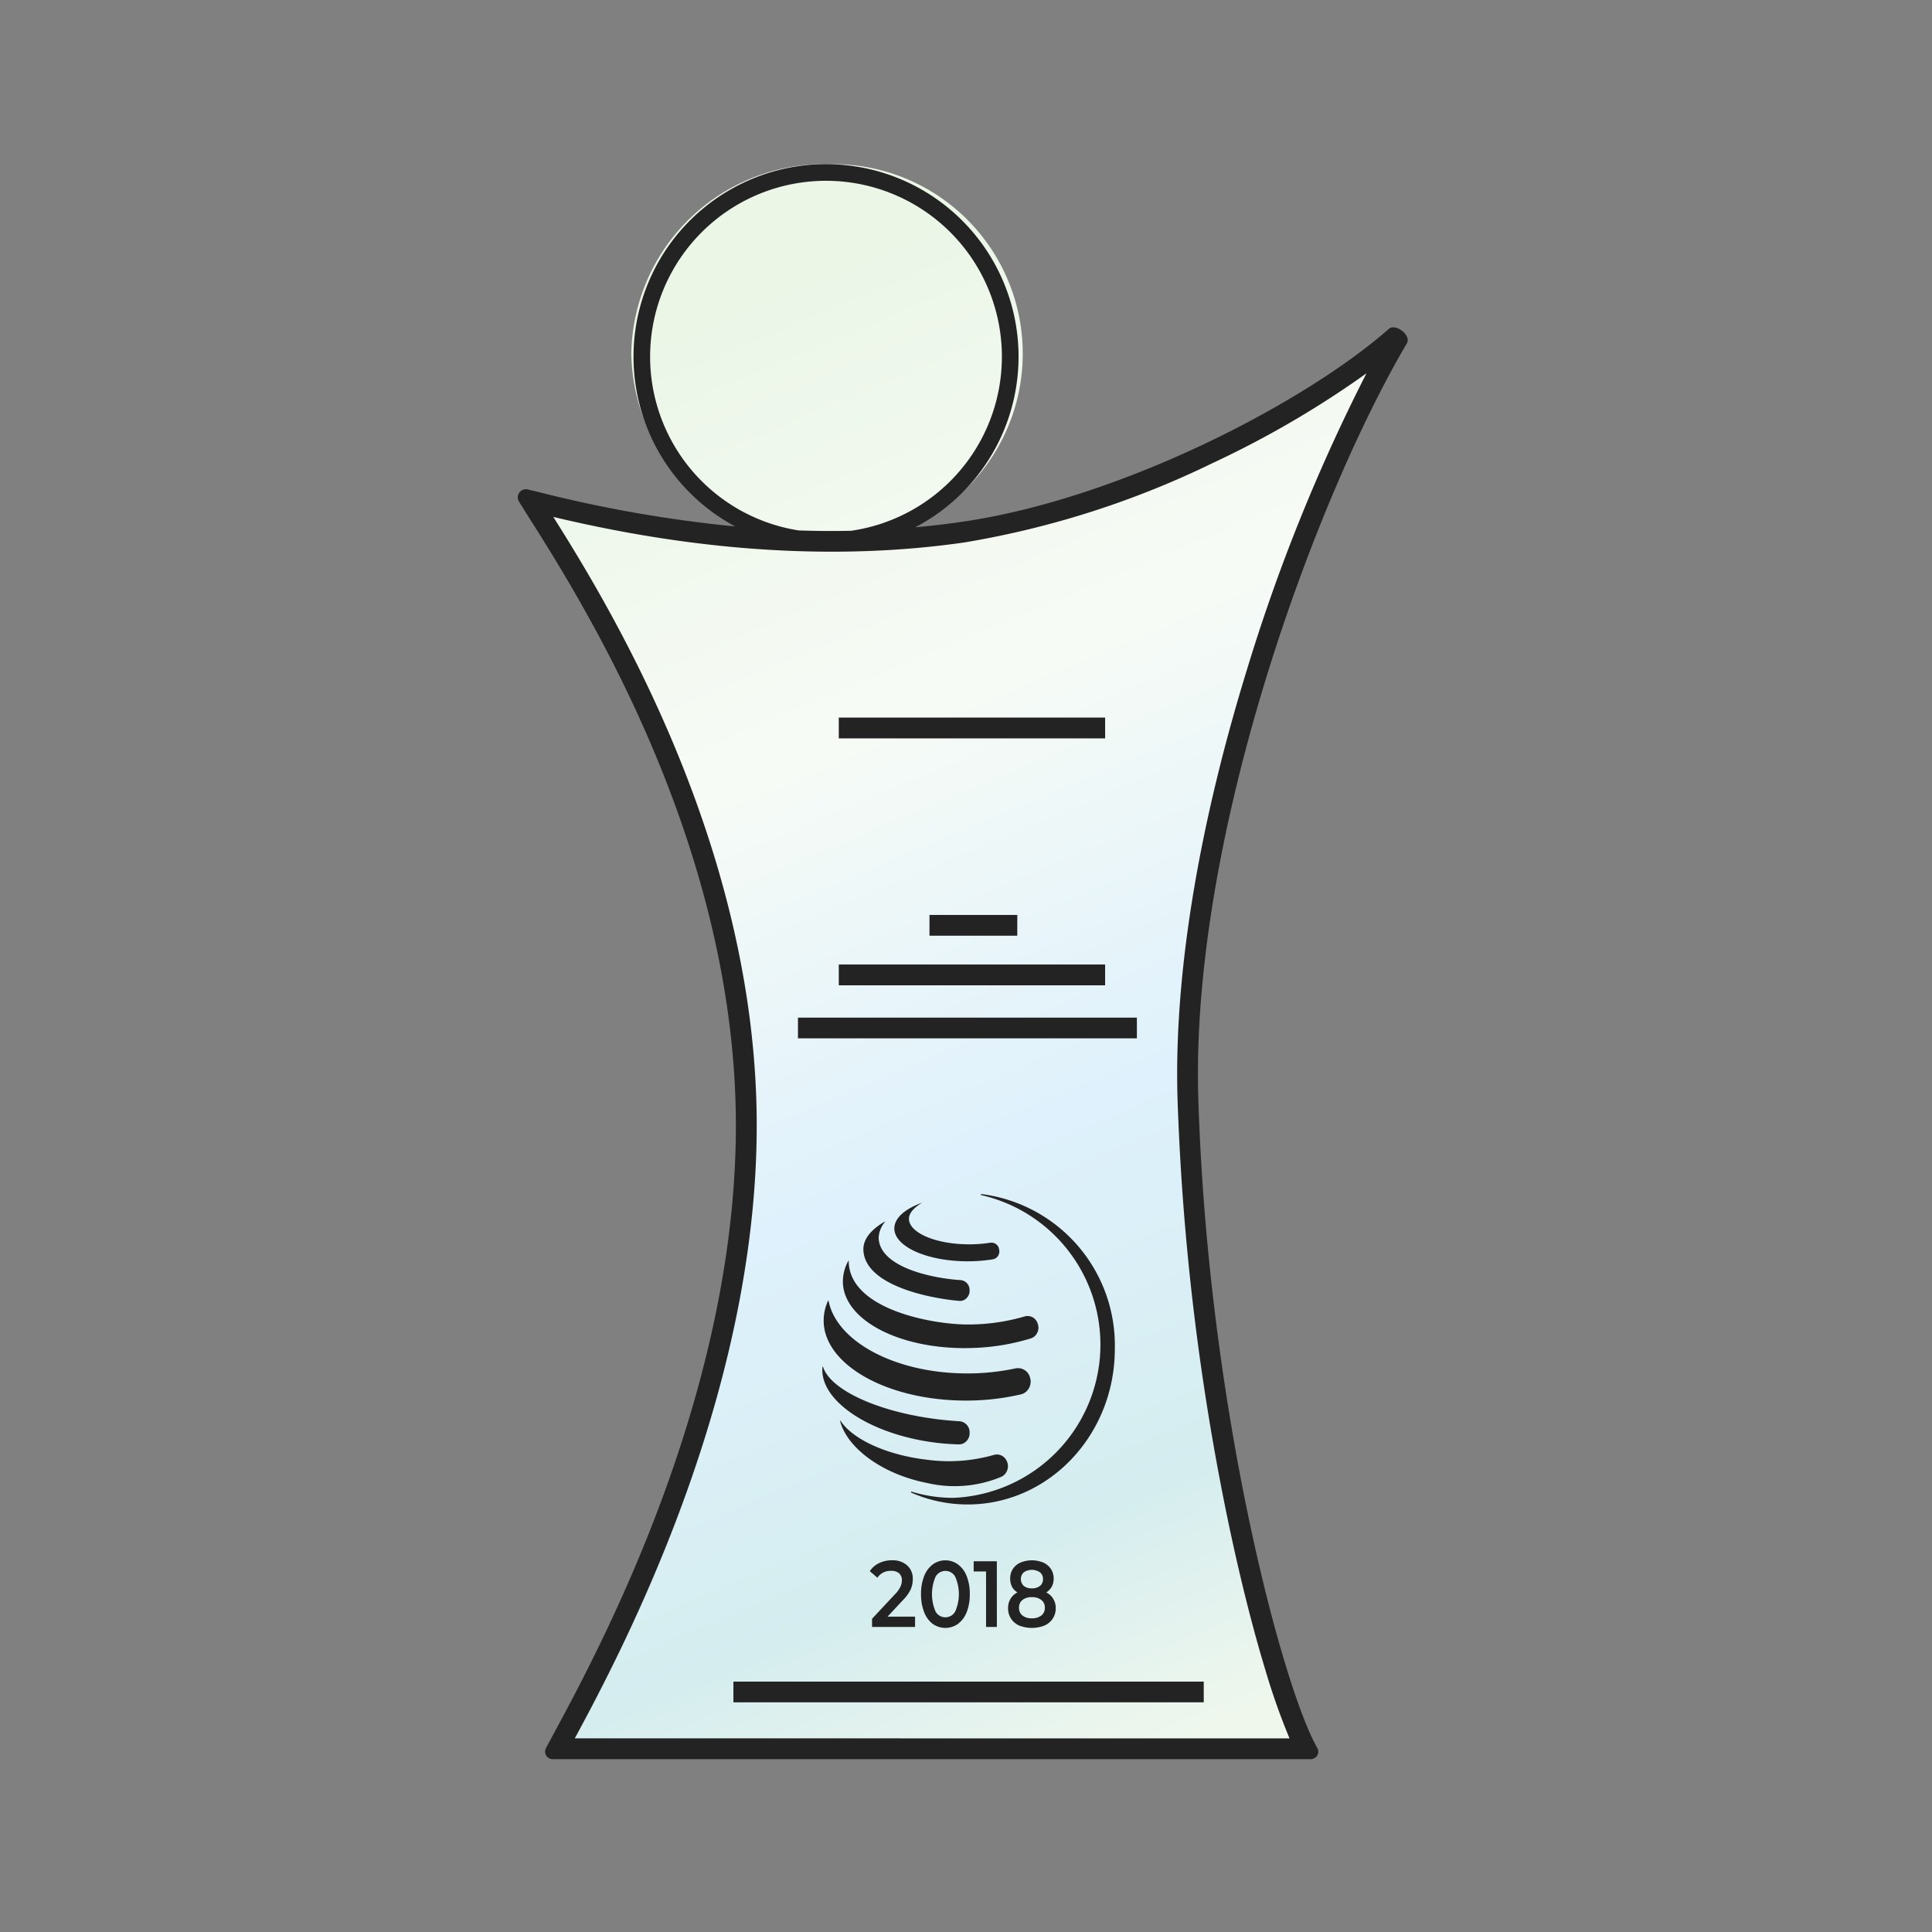
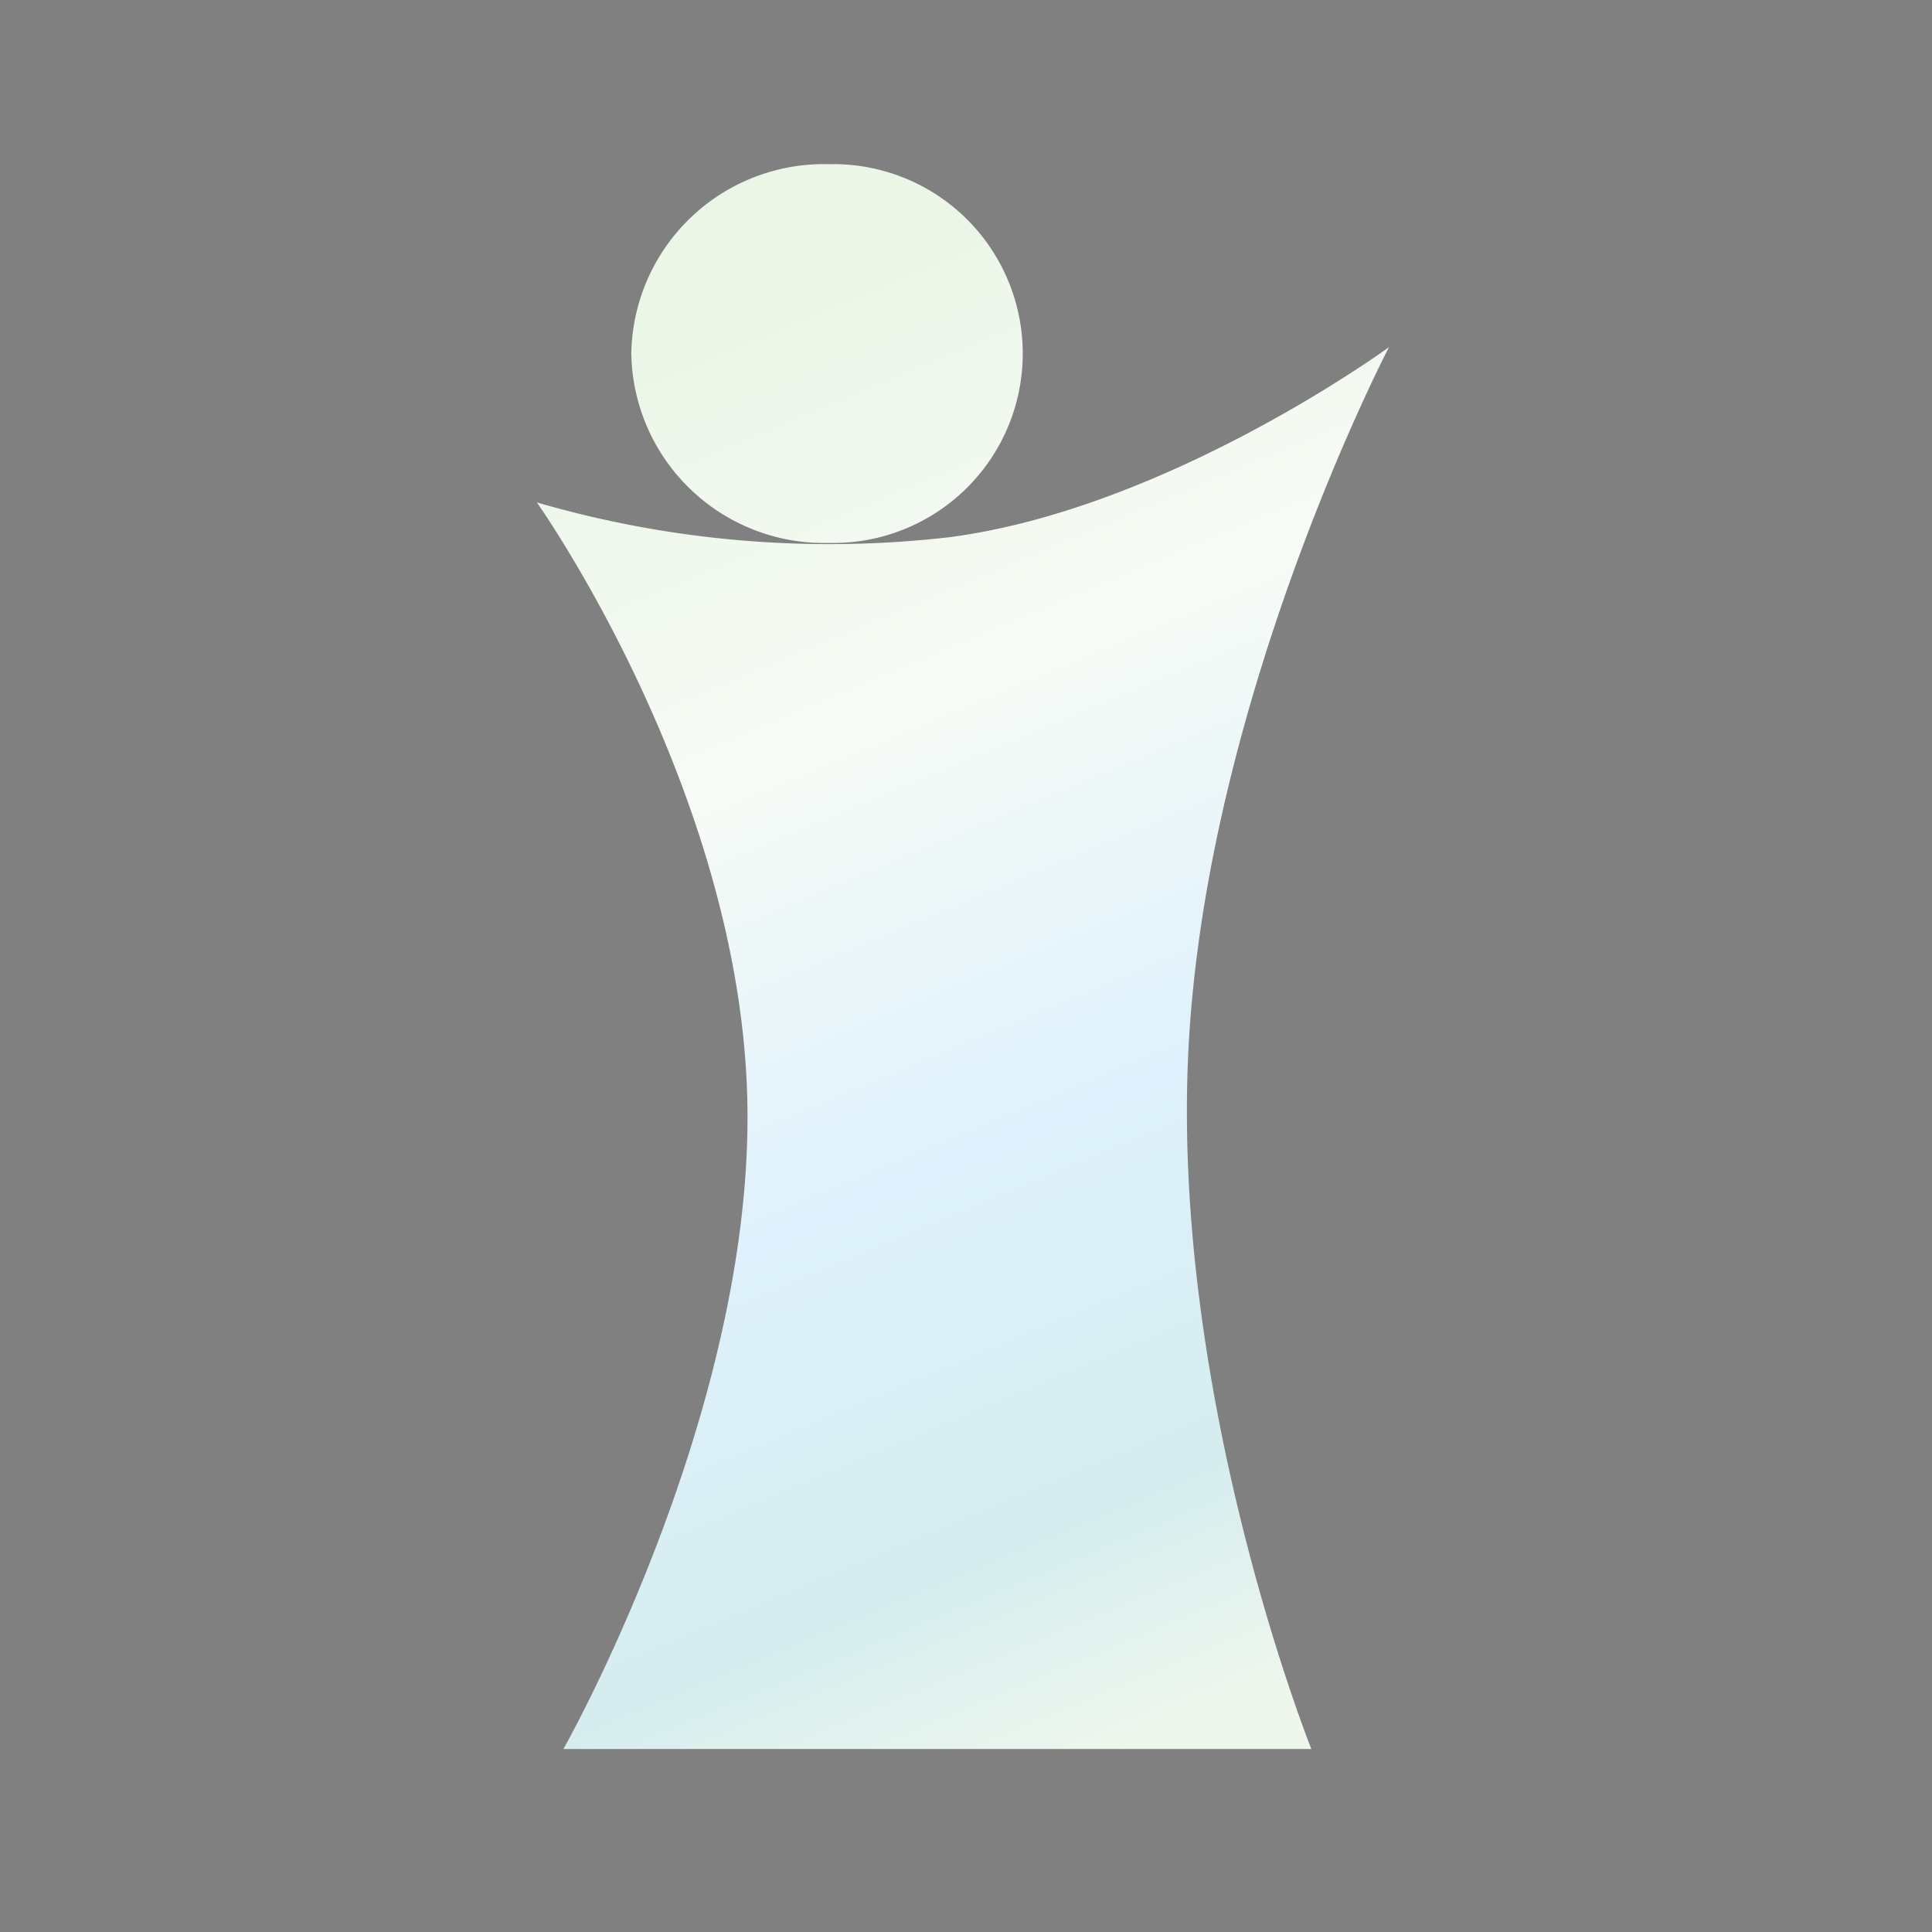
<svg xmlns="http://www.w3.org/2000/svg" id="Asia_s_Best_ECN_Broker_by_IBM_2021" width="153" height="153" viewBox="0 0 153 153">
  <rect x="0" y="0" width="153" height="153" fill="#808080" stroke="none" />
  <defs>
    <linearGradient id="linear-gradient" x1="0.197" y1="0.074" x2="0.5" y2="1" gradientUnits="objectBoundingBox">
      <stop offset="0" stop-color="#ebf6e7" />
      <stop offset="0.297" stop-color="#f7fbf6" />
      <stop offset="0.59" stop-color="#def1fc" />
      <stop offset="0.837" stop-color="#d5edef" />
      <stop offset="1" stop-color="#eff7ed" />
    </linearGradient>
  </defs>
  <g id="Эллипс_262" fill="#232323" stroke="#80b2f5" stroke-width="1" opacity="0">
    <circle cx="76.5" cy="76.5" r="76.5" stroke="none" />
    <circle cx="76.5" cy="76.5" r="76" fill="none" />
  </g>
  <path id="Объединение_3" d="M11883.1-6690.494s15.092-26.619,14.564-51.3-16.67-47.418-16.67-47.418a82.883,82.883,0,0,0,32.691,2.752c17.317-2.267,34.794-15.05,34.794-15.05s-14.321,27.432-15.86,55.185,9.71,55.833,9.71,55.833Zm21.128-95.507-.254,0a15.257,15.257,0,0,1-15.5-15,15.257,15.257,0,0,1,15.5-15l.254,0,.246,0a15,15,0,0,1,15,15,15,15,0,0,1-15,15Z" transform="translate(-11838.48 6829)" fill="url(#linear-gradient)" />
-   <path id="Asia_s_Best_ECN_Broker_by_IBM_2021-2" d="M38.38,30.024c-1.409.028-2.79.016-4.136-.028a13.929,13.929,0,1,1,4.136.028ZM21.162,16.234A15.243,15.243,0,0,0,29.215,29.68,104.426,104.426,0,0,1,13.55,26.932l-.009,0-.111-.027-.054-.013-.595-.145a.644.644,0,0,0-.7.945q.154.249.339.542l.084.134,0,.007.361.57c4.14,6.543,15.629,24.7,16.366,46.044C30,97.147,18.568,118.369,14.94,125.1c-.294.545-.536.995-.717,1.343a.591.591,0,0,0,.539.857H74.788a.591.591,0,0,0,.528-.878c-2.731-4.747-8.669-26.879-9.426-51.437-.644-20.91,9.382-47.716,16.521-59.814.365-.619-.9-1.61-1.437-1.134-6.55,5.778-21.156,13.442-33.823,15.279q-1.858.269-3.682.431A15.246,15.246,0,1,0,21.162,16.234Zm51.95,109.422a52.868,52.868,0,0,1-1.889-5.338c-.969-3.181-2-7.208-2.971-11.847a196.924,196.924,0,0,1-4.007-33.434c-.33-10.706,2.067-22.828,5.413-33.745a143.45,143.45,0,0,1,9.55-23.741,76.619,76.619,0,0,1-12.147,7.092,71.813,71.813,0,0,1-19.674,6.3c-13.819,2-26.392-.553-32.577-2.016,4.532,7.187,15.349,25.071,16.071,46,.773,22.4-10.624,43.783-14.369,50.726Zm-14.6-79.194H37.417V44.816H58.509ZM51.553,62.092H44.6V60.445h6.956Zm6.956,3.927H37.417V64.372H58.509Zm2.516,4.2H34.185V68.577H61.025Zm5.295,52.583H29.073V121.16H66.319Zm-23.346-38.3c0,1.119,2.136,2.028,4.77,2.028a10.841,10.841,0,0,0,1.68-.128.609.609,0,0,1,.688.52l.009.053a.637.637,0,0,1-.1.481.587.587,0,0,1-.4.26,12.468,12.468,0,0,1-2,.158c-3.206,0-5.805-1.162-5.805-2.6,0-.823.851-1.554,2.174-2.031h0c.013,0-.01.013-.057.042C43.71,83.429,42.973,83.9,42.973,84.509ZM59.278,94.814c0,6.8-5.217,12.317-11.654,12.317a11.073,11.073,0,0,1-4.463-.935.045.045,0,0,1-.022-.053.039.039,0,0,1,.047-.026,11.26,11.26,0,0,0,3.3.491A12.146,12.146,0,0,0,48.7,82.632a.04.04,0,0,1-.031-.049.043.043,0,0,1,.044-.033A12.079,12.079,0,0,1,59.278,94.814Zm-7.15-2.571a15.878,15.878,0,0,1-4.542.635c-2.677,0-9.405-1.175-9.383-5.067a.023.023,0,0,0,0,0v0l0,0,0,0h0l0,0,0,0h-.007s-.006,0-.009.007a3.36,3.36,0,0,0-.444,1.761c.116,3.069,4.767,5.376,10.381,5.156a17.41,17.41,0,0,0,4.5-.754.832.832,0,0,0,.513-.454.89.89,0,0,0,.038-.7l-.006-.013A.832.832,0,0,0,52.128,92.243Zm-.291,6.17a19.016,19.016,0,0,1-4.351.491c-6.221,0-11.266-2.838-11.266-6.338a3.787,3.787,0,0,1,.35-1.574l.02.007.02.007c.629,3.236,5.308,5.749,10.985,5.749a18.175,18.175,0,0,0,3.819-.4.986.986,0,0,1,1.151.734l.006.023a1.049,1.049,0,0,1-.1.817A.961.961,0,0,1,51.837,98.413Zm-4.857,2.13q-.554-.035-1.117-.089c-5.045-.507-9.118-2.334-9.7-4.241l-.021-.009-.011,0c-.009.069-.013.138-.016.211-.081,2.67,4.069,5.294,9.274,5.857.519.056,1.029.089,1.526.1a.789.789,0,0,0,.619-.263.883.883,0,0,0,.244-.655l0-.053A.867.867,0,0,0,46.98,100.543Zm2.7,2.67a12.984,12.984,0,0,1-5.311.372c-3.218-.379-5.877-1.64-6.812-3.082l-.011,0-.013,0h0l-.016.005c.55,2.157,3.359,4.234,6.906,4.925a9.58,9.58,0,0,0,5.886-.5.935.935,0,0,0,.422-1.215l-.009-.02A.848.848,0,0,0,49.682,103.213Zm-8.623-18.48c-1.032.589-1.7,1.347-1.692,2.2.044,2.769,5,3.852,7.585,4.076a.714.714,0,0,0,.594-.224.8.8,0,0,0,.231-.619l0-.04a.781.781,0,0,0-.719-.764c-2.189-.132-6.4-1-6.481-3.335a2.081,2.081,0,0,1,.5-1.271.015.015,0,0,0,0-.016C41.072,84.73,41.065,84.73,41.059,84.733Zm2.4,32.1v-.818H41.279l1.233-1.323a3.074,3.074,0,0,0,.607-.848,2.009,2.009,0,0,0,.158-.8,1.393,1.393,0,0,0-.449-1.093,1.733,1.733,0,0,0-1.2-.4,2.272,2.272,0,0,0-1.029.23,1.8,1.8,0,0,0-.725.632l.6.52a1.236,1.236,0,0,1,1.082-.543.935.935,0,0,1,.64.193.707.707,0,0,1,.218.558,1.222,1.222,0,0,1-.112.5,2.2,2.2,0,0,1-.416.58l-1.834,1.963v.647Zm1.412-.238a1.724,1.724,0,0,0,1.979,0,2.1,2.1,0,0,0,.693-.922,3.78,3.78,0,0,0,.251-1.442,3.724,3.724,0,0,0-.251-1.435,2.042,2.042,0,0,0-.693-.922,1.691,1.691,0,0,0-1.979,0,2.063,2.063,0,0,0-.686.922,3.724,3.724,0,0,0-.251,1.435,3.78,3.78,0,0,0,.251,1.442A2.12,2.12,0,0,0,44.868,116.6Zm1.768-.989a.874.874,0,0,1-.778.461.884.884,0,0,1-.778-.461,3.478,3.478,0,0,1,0-2.751.884.884,0,0,1,.778-.461.874.874,0,0,1,.778.461,3.4,3.4,0,0,1,0,2.751Zm3.3,1.227h-.857v-4.394H48.1v-.81h1.834Zm4.464-2.23a1.338,1.338,0,0,0-.554-.506,1.238,1.238,0,0,0,.435-.454,1.3,1.3,0,0,0,.152-.639,1.351,1.351,0,0,0-.218-.766,1.42,1.42,0,0,0-.607-.506,2.36,2.36,0,0,0-1.8,0,1.419,1.419,0,0,0-.607.506,1.381,1.381,0,0,0-.211.766,1.4,1.4,0,0,0,.145.647,1.2,1.2,0,0,0,.429.446,1.346,1.346,0,0,0-.548.506,1.382,1.382,0,0,0-.191.736,1.453,1.453,0,0,0,.884,1.383,2.761,2.761,0,0,0,1.992,0,1.491,1.491,0,0,0,.659-.55,1.467,1.467,0,0,0,.237-.833A1.346,1.346,0,0,0,54.4,114.607Zm-2.335-2.1a1.156,1.156,0,0,1,1.28,0,.653.653,0,0,1,.244.543.666.666,0,0,1-.238.535,1,1,0,0,1-.646.193.984.984,0,0,1-.64-.193.745.745,0,0,1,0-1.078Zm1.392,3.42a1.166,1.166,0,0,1-.752.223,1.139,1.139,0,0,1-.745-.223.756.756,0,0,1-.27-.617.748.748,0,0,1,.27-.61,1.139,1.139,0,0,1,.745-.223,1.166,1.166,0,0,1,.752.223.74.74,0,0,1,.277.61A.748.748,0,0,1,53.454,115.93Z" transform="translate(29.008 12.011)" fill="#232323" fill-rule="evenodd" />
</svg>